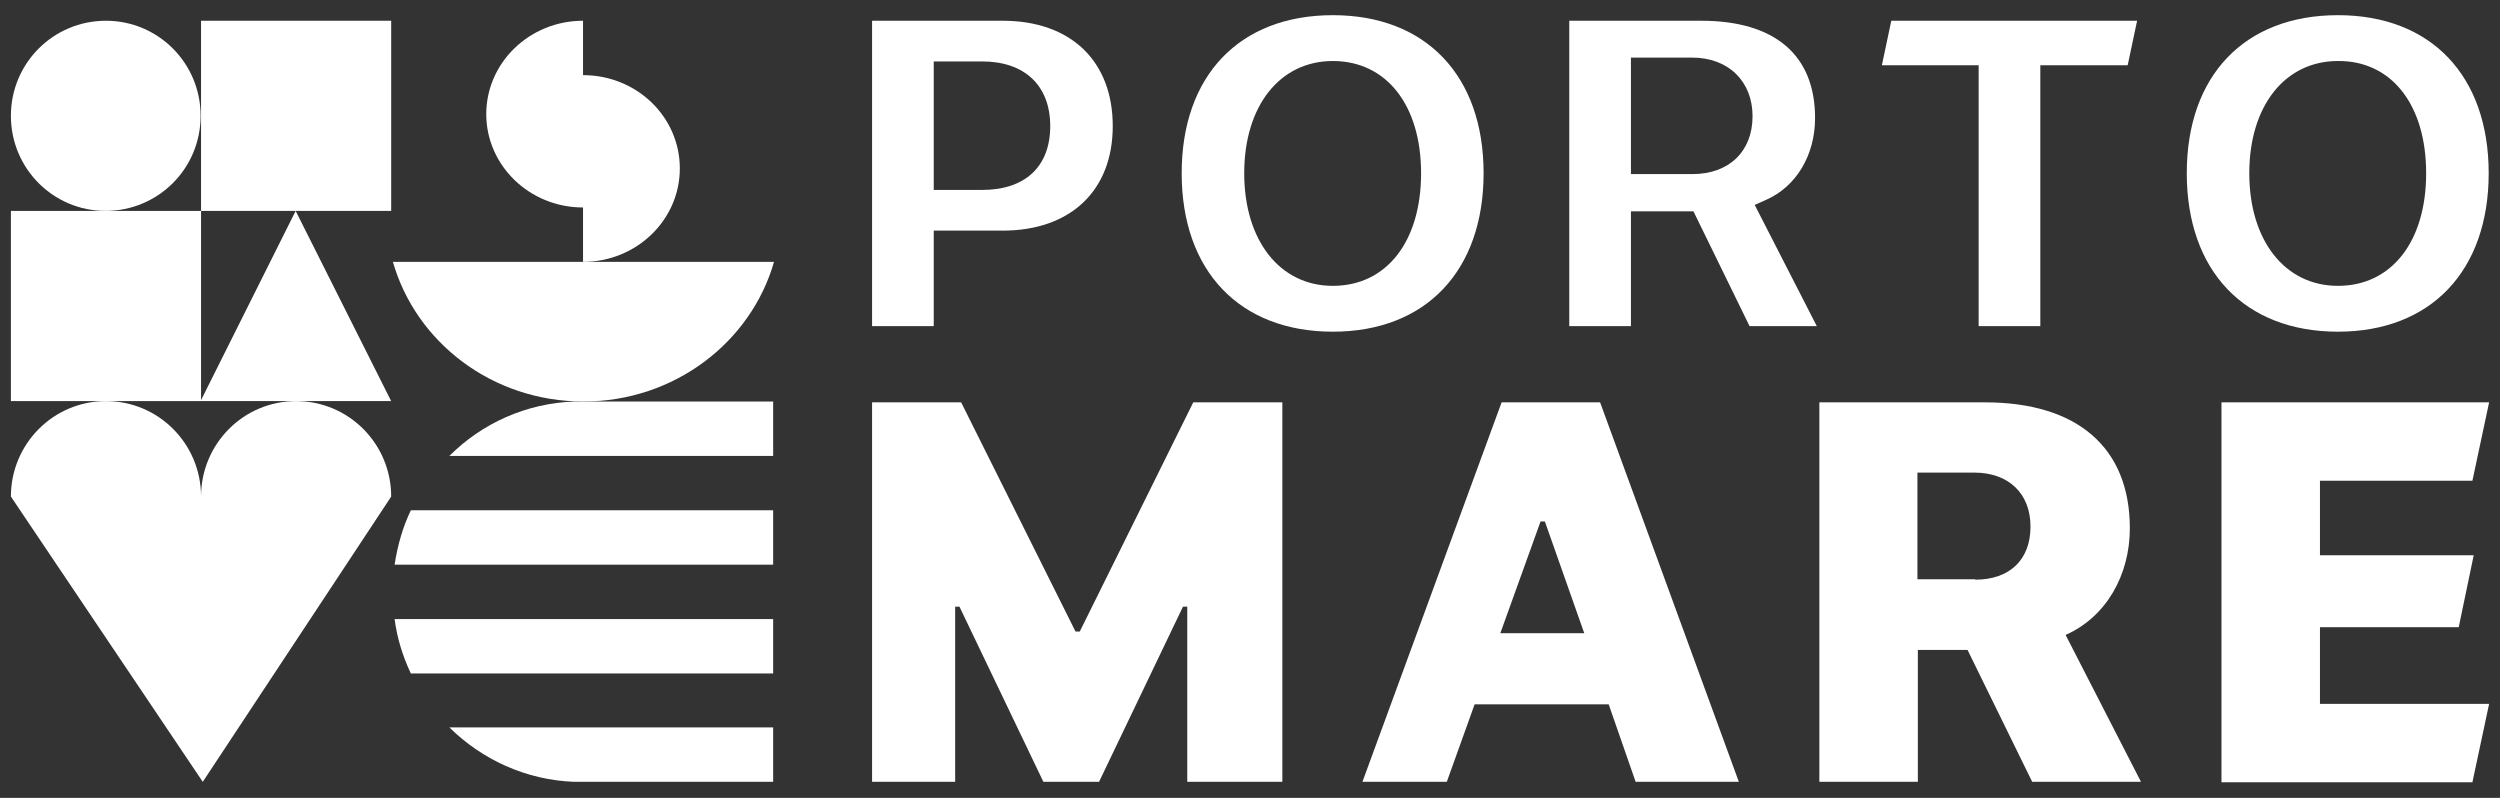
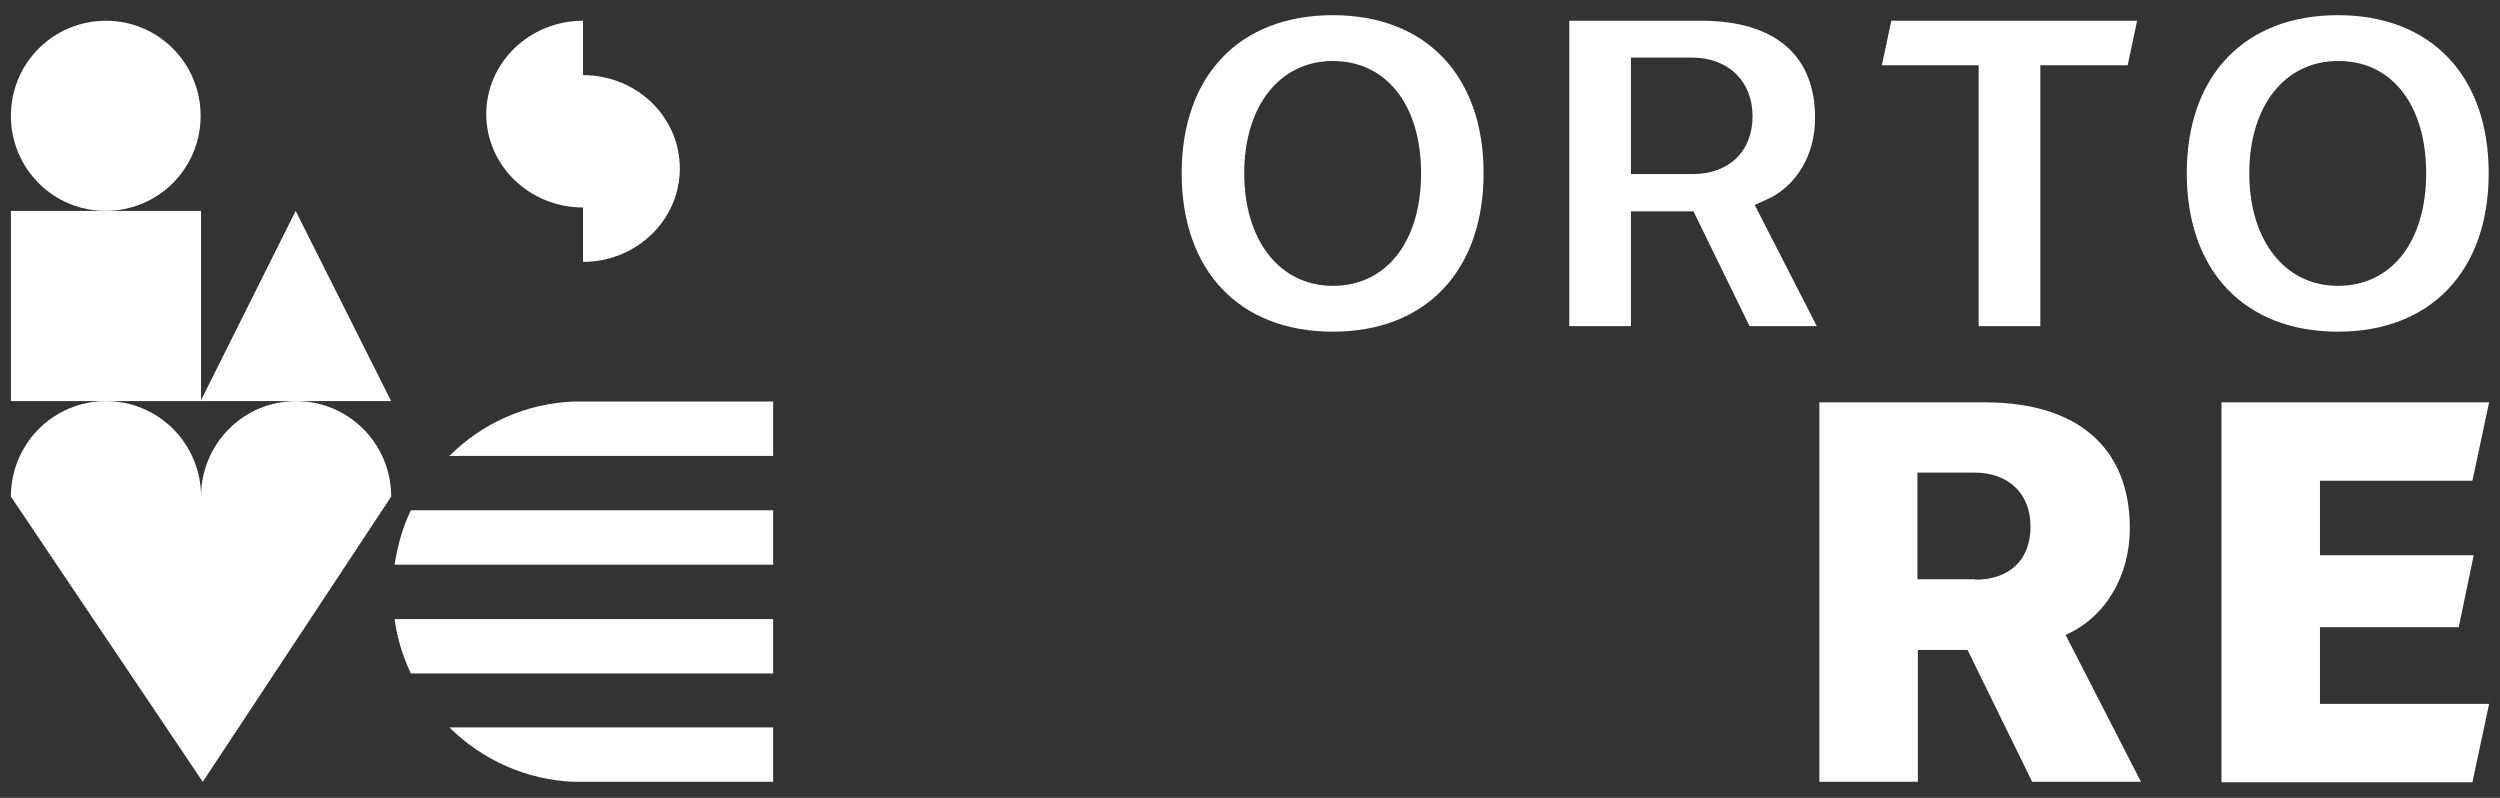
<svg xmlns="http://www.w3.org/2000/svg" width="141" height="45" viewBox="0 0 141 45" fill="none">
  <rect x="0" y="0" width="141" height="45" fill="#333333" stroke="none" />
  <path fill-rule="evenodd" clip-rule="evenodd" d="M32.883 4.238V1.17C29.864 1.17 27.425 3.537 27.425 6.436C27.425 9.335 29.864 11.702 32.883 11.702V14.77C35.902 14.77 38.342 12.403 38.342 9.504C38.342 6.581 35.902 4.238 32.883 4.238Z" fill="white" />
-   <path fill-rule="evenodd" clip-rule="evenodd" d="M22.159 14.77C23.463 19.311 27.763 22.645 32.907 22.645C38.028 22.645 42.351 19.311 43.655 14.77H22.159Z" fill="white" />
-   <path d="M22.063 1.17H11.339V11.895H22.063V1.17Z" fill="white" />
  <path fill-rule="evenodd" clip-rule="evenodd" d="M11.315 6.533C11.315 9.504 8.924 11.895 5.953 11.895C3.006 11.895 0.615 9.504 0.615 6.533C0.615 3.562 3.006 1.17 5.977 1.17C8.924 1.17 11.315 3.562 11.315 6.533Z" fill="white" />
  <path fill-rule="evenodd" clip-rule="evenodd" d="M11.313 22.621L16.675 11.896L22.061 22.621H11.313Z" fill="white" />
  <path d="M11.339 11.896H0.615V22.621H11.339V11.896Z" fill="white" />
-   <path d="M56.552 1.17H49.185V18.393H52.663V13.007H56.552C60.368 13.007 62.759 10.76 62.759 7.113C62.759 3.441 60.392 1.17 56.552 1.17ZM55.393 10.712H52.663V3.465H55.393C57.784 3.465 59.233 4.818 59.233 7.113C59.233 9.383 57.832 10.712 55.393 10.712Z" fill="white" />
  <path d="M75.173 0.856C69.908 0.856 66.647 4.262 66.647 9.77C66.647 15.277 69.908 18.707 75.173 18.707C80.415 18.707 83.675 15.277 83.675 9.77C83.675 4.262 80.415 0.856 75.173 0.856ZM75.173 16.122C72.178 16.122 70.174 13.562 70.174 9.77C70.174 5.977 72.178 3.441 75.173 3.441C78.192 3.441 80.149 5.929 80.149 9.77C80.149 13.634 78.192 16.122 75.173 16.122Z" fill="white" />
  <path d="M98.675 18.393H102.467L98.965 11.557L99.617 11.267C101.308 10.518 102.37 8.755 102.37 6.654C102.37 3.103 100.1 1.17 95.946 1.17H88.507V18.393H91.985V11.92H95.511L98.675 18.393ZM91.985 9.818V3.248H95.439C97.468 3.248 98.844 4.576 98.844 6.557C98.844 8.538 97.516 9.818 95.463 9.818H91.985Z" fill="white" />
  <path d="M120.533 1.17H106.669L106.138 3.682H111.596V18.393H115.074V3.682H120.001L120.533 1.17Z" fill="white" />
  <path d="M131.86 0.856C126.595 0.856 123.334 4.262 123.334 9.77C123.334 15.277 126.595 18.707 131.86 18.707C137.101 18.707 140.362 15.277 140.362 9.77C140.362 4.262 137.101 0.856 131.86 0.856ZM131.86 16.122C128.865 16.122 126.86 13.562 126.86 9.77C126.86 5.977 128.865 3.441 131.86 3.441C134.879 3.416 136.835 5.905 136.835 9.77C136.835 13.634 134.879 16.122 131.86 16.122Z" fill="white" />
-   <path d="M49.185 22.693H54.209L60.658 35.617H60.9L67.3 22.693H72.324V44.095H66.962V34.215H66.72L61.986 44.095H58.847L54.113 34.215H53.871V44.095H49.185V22.693Z" fill="white" />
-   <path d="M84.69 22.693H90.246L98.071 44.095H92.25L90.729 39.723H83.169L81.599 44.095H76.841L84.69 22.693ZM89.352 35.713L87.13 29.409H86.888L84.618 35.713H89.352Z" fill="white" />
  <path d="M102.612 22.693H111.959C117.176 22.693 120.123 25.254 120.123 29.795C120.123 32.428 118.795 34.795 116.5 35.81L120.751 44.095H114.616L110.969 36.655H108.167V44.095H102.612V22.693ZM111.404 32.694C113.336 32.694 114.52 31.582 114.52 29.698C114.52 27.814 113.264 26.655 111.356 26.655H108.143V32.669H111.404V32.694Z" fill="white" />
  <path d="M125.291 22.693H140.386L139.444 27.114H130.846V31.317H139.517L138.672 35.375H130.846V39.699H140.386L139.444 44.12H125.291V22.693Z" fill="white" />
  <path d="M43.606 34.916H22.255C22.4 36.003 22.714 37.018 23.173 37.984H43.606V34.916Z" fill="white" />
  <path d="M25.347 25.713H43.606V22.645H32.399C29.67 22.742 27.182 23.877 25.347 25.713Z" fill="white" />
  <path d="M23.173 28.78C22.714 29.723 22.424 30.761 22.255 31.848H43.606V28.78H23.173Z" fill="white" />
  <path d="M25.347 41.027C27.182 42.839 29.67 43.998 32.399 44.095H43.606V41.027H25.347Z" fill="white" />
  <path fill-rule="evenodd" clip-rule="evenodd" d="M22.063 28.007C22.063 25.036 19.672 22.621 16.701 22.621C13.73 22.621 11.339 25.036 11.339 28.007C11.339 25.036 8.948 22.621 5.977 22.621C3.006 22.621 0.615 25.036 0.615 28.007L11.436 44.095L22.063 28.007Z" fill="white" />
</svg>